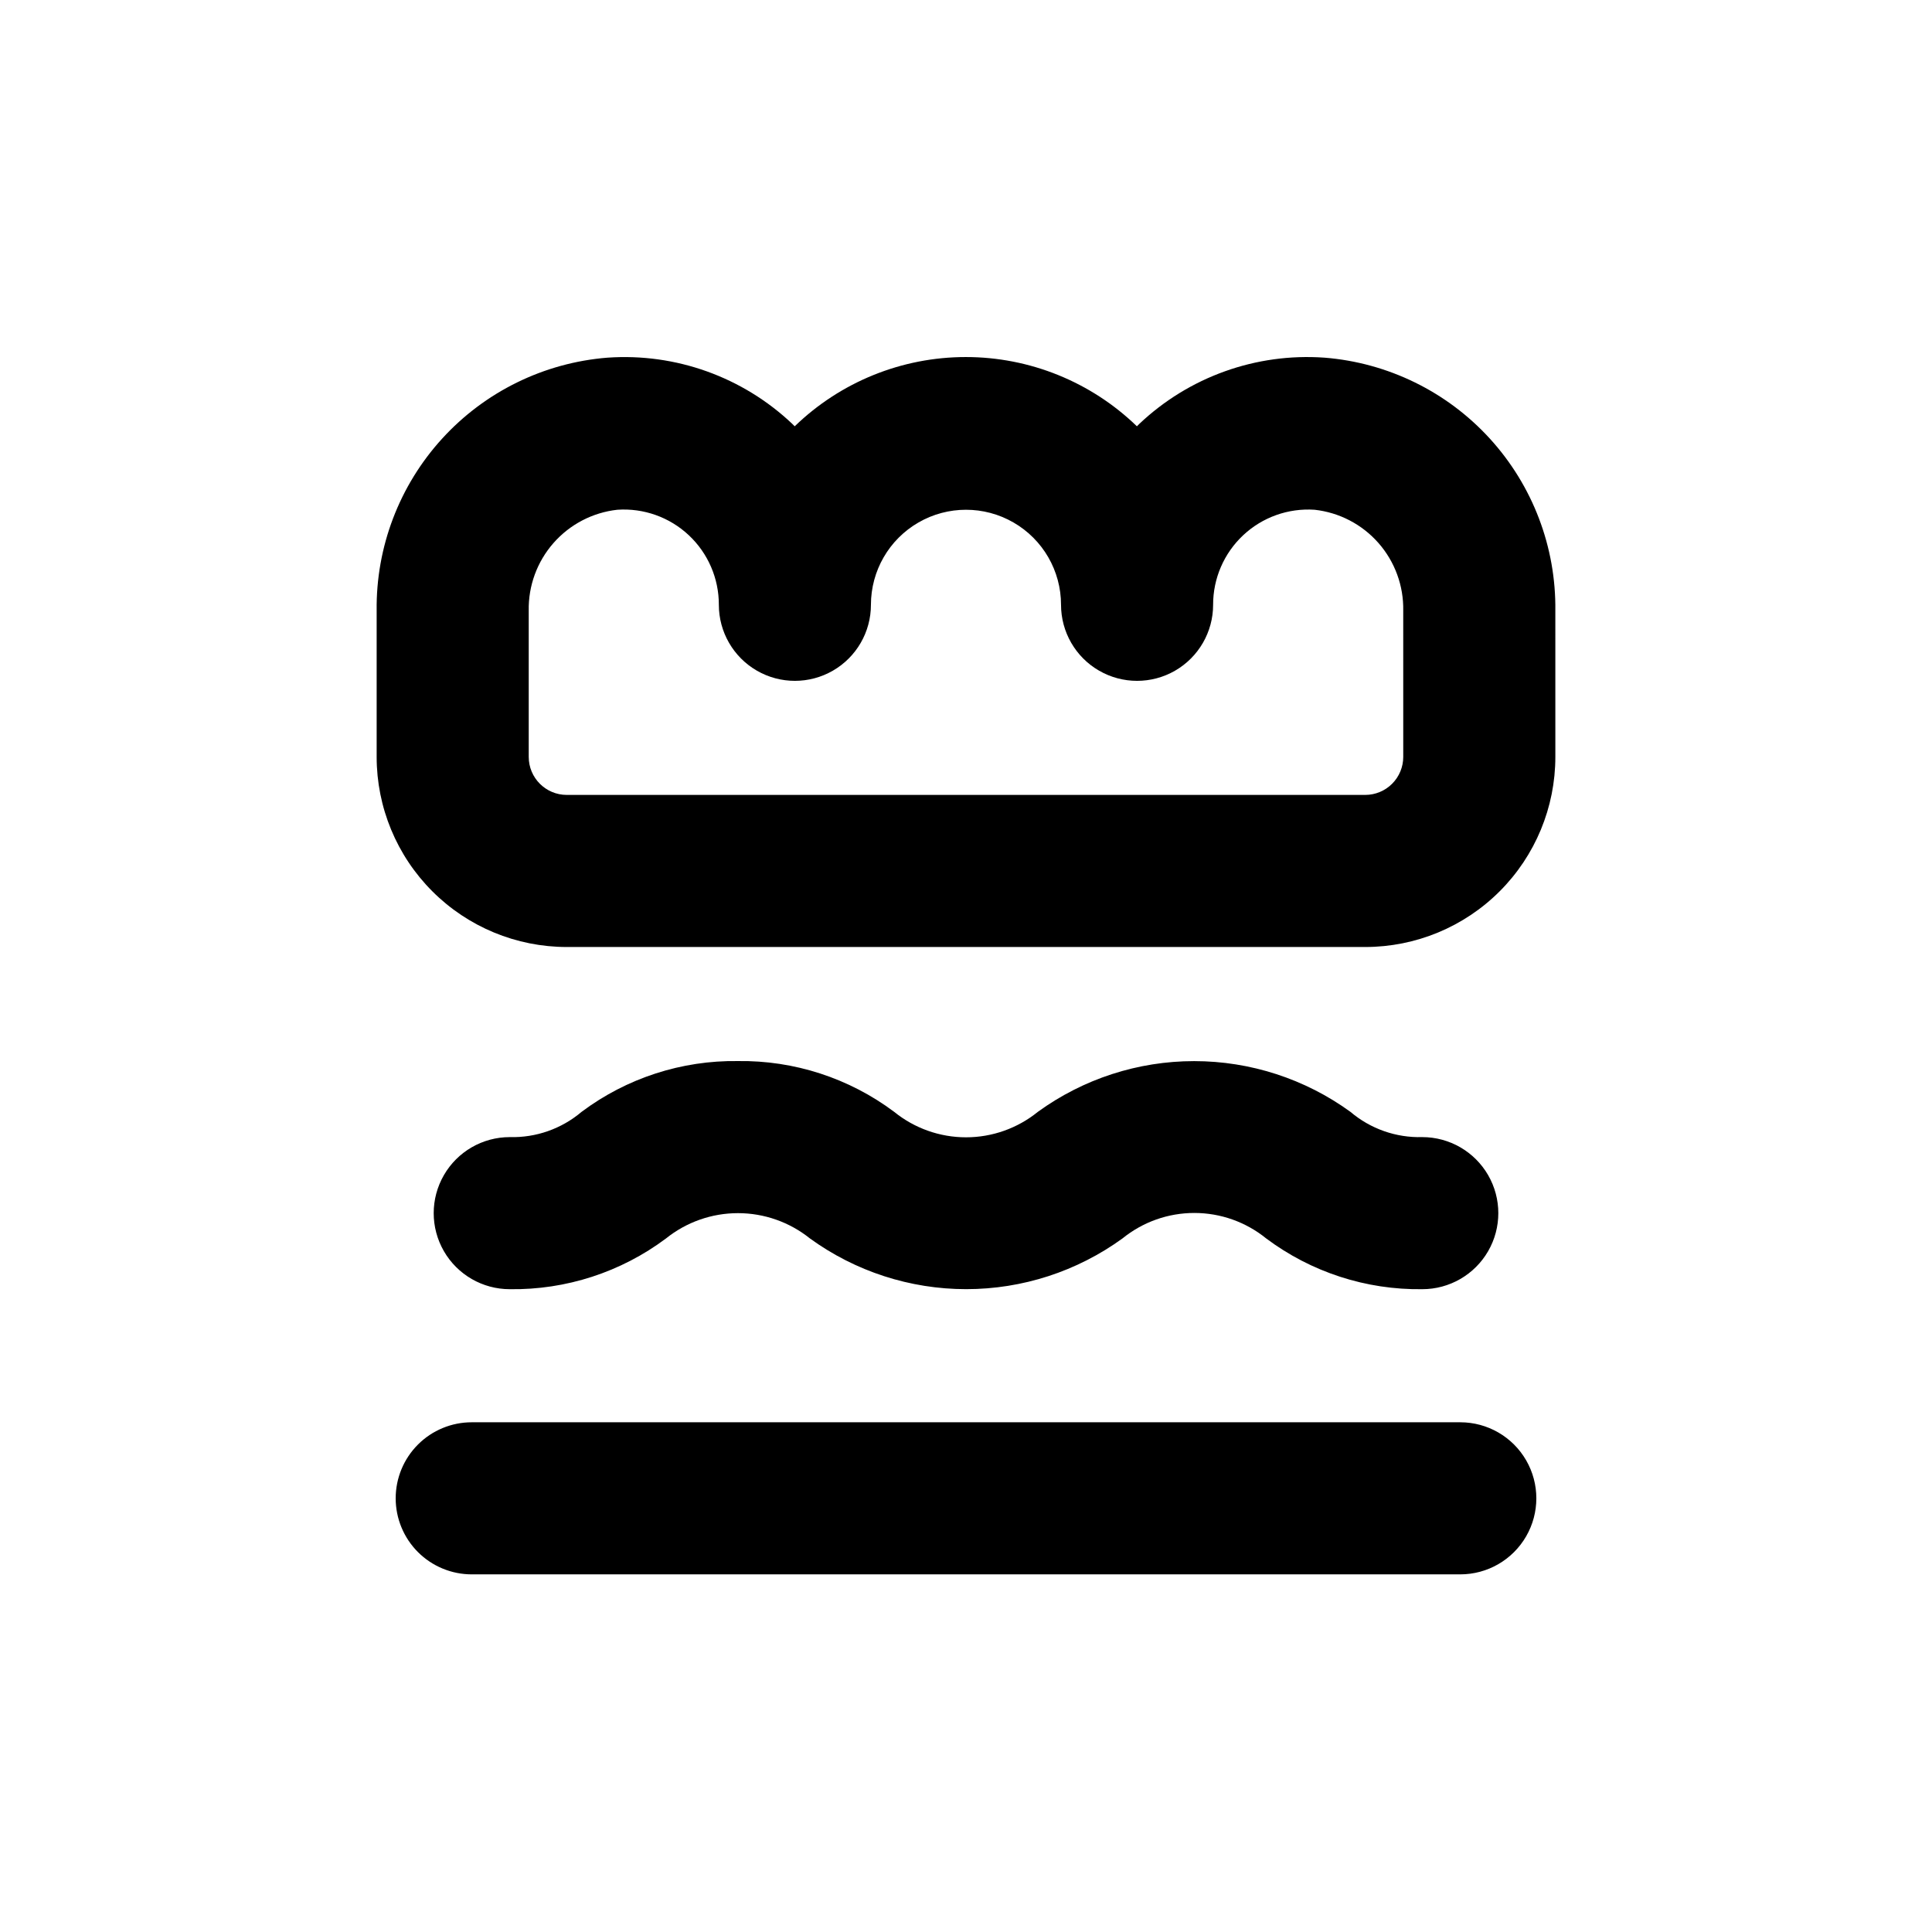
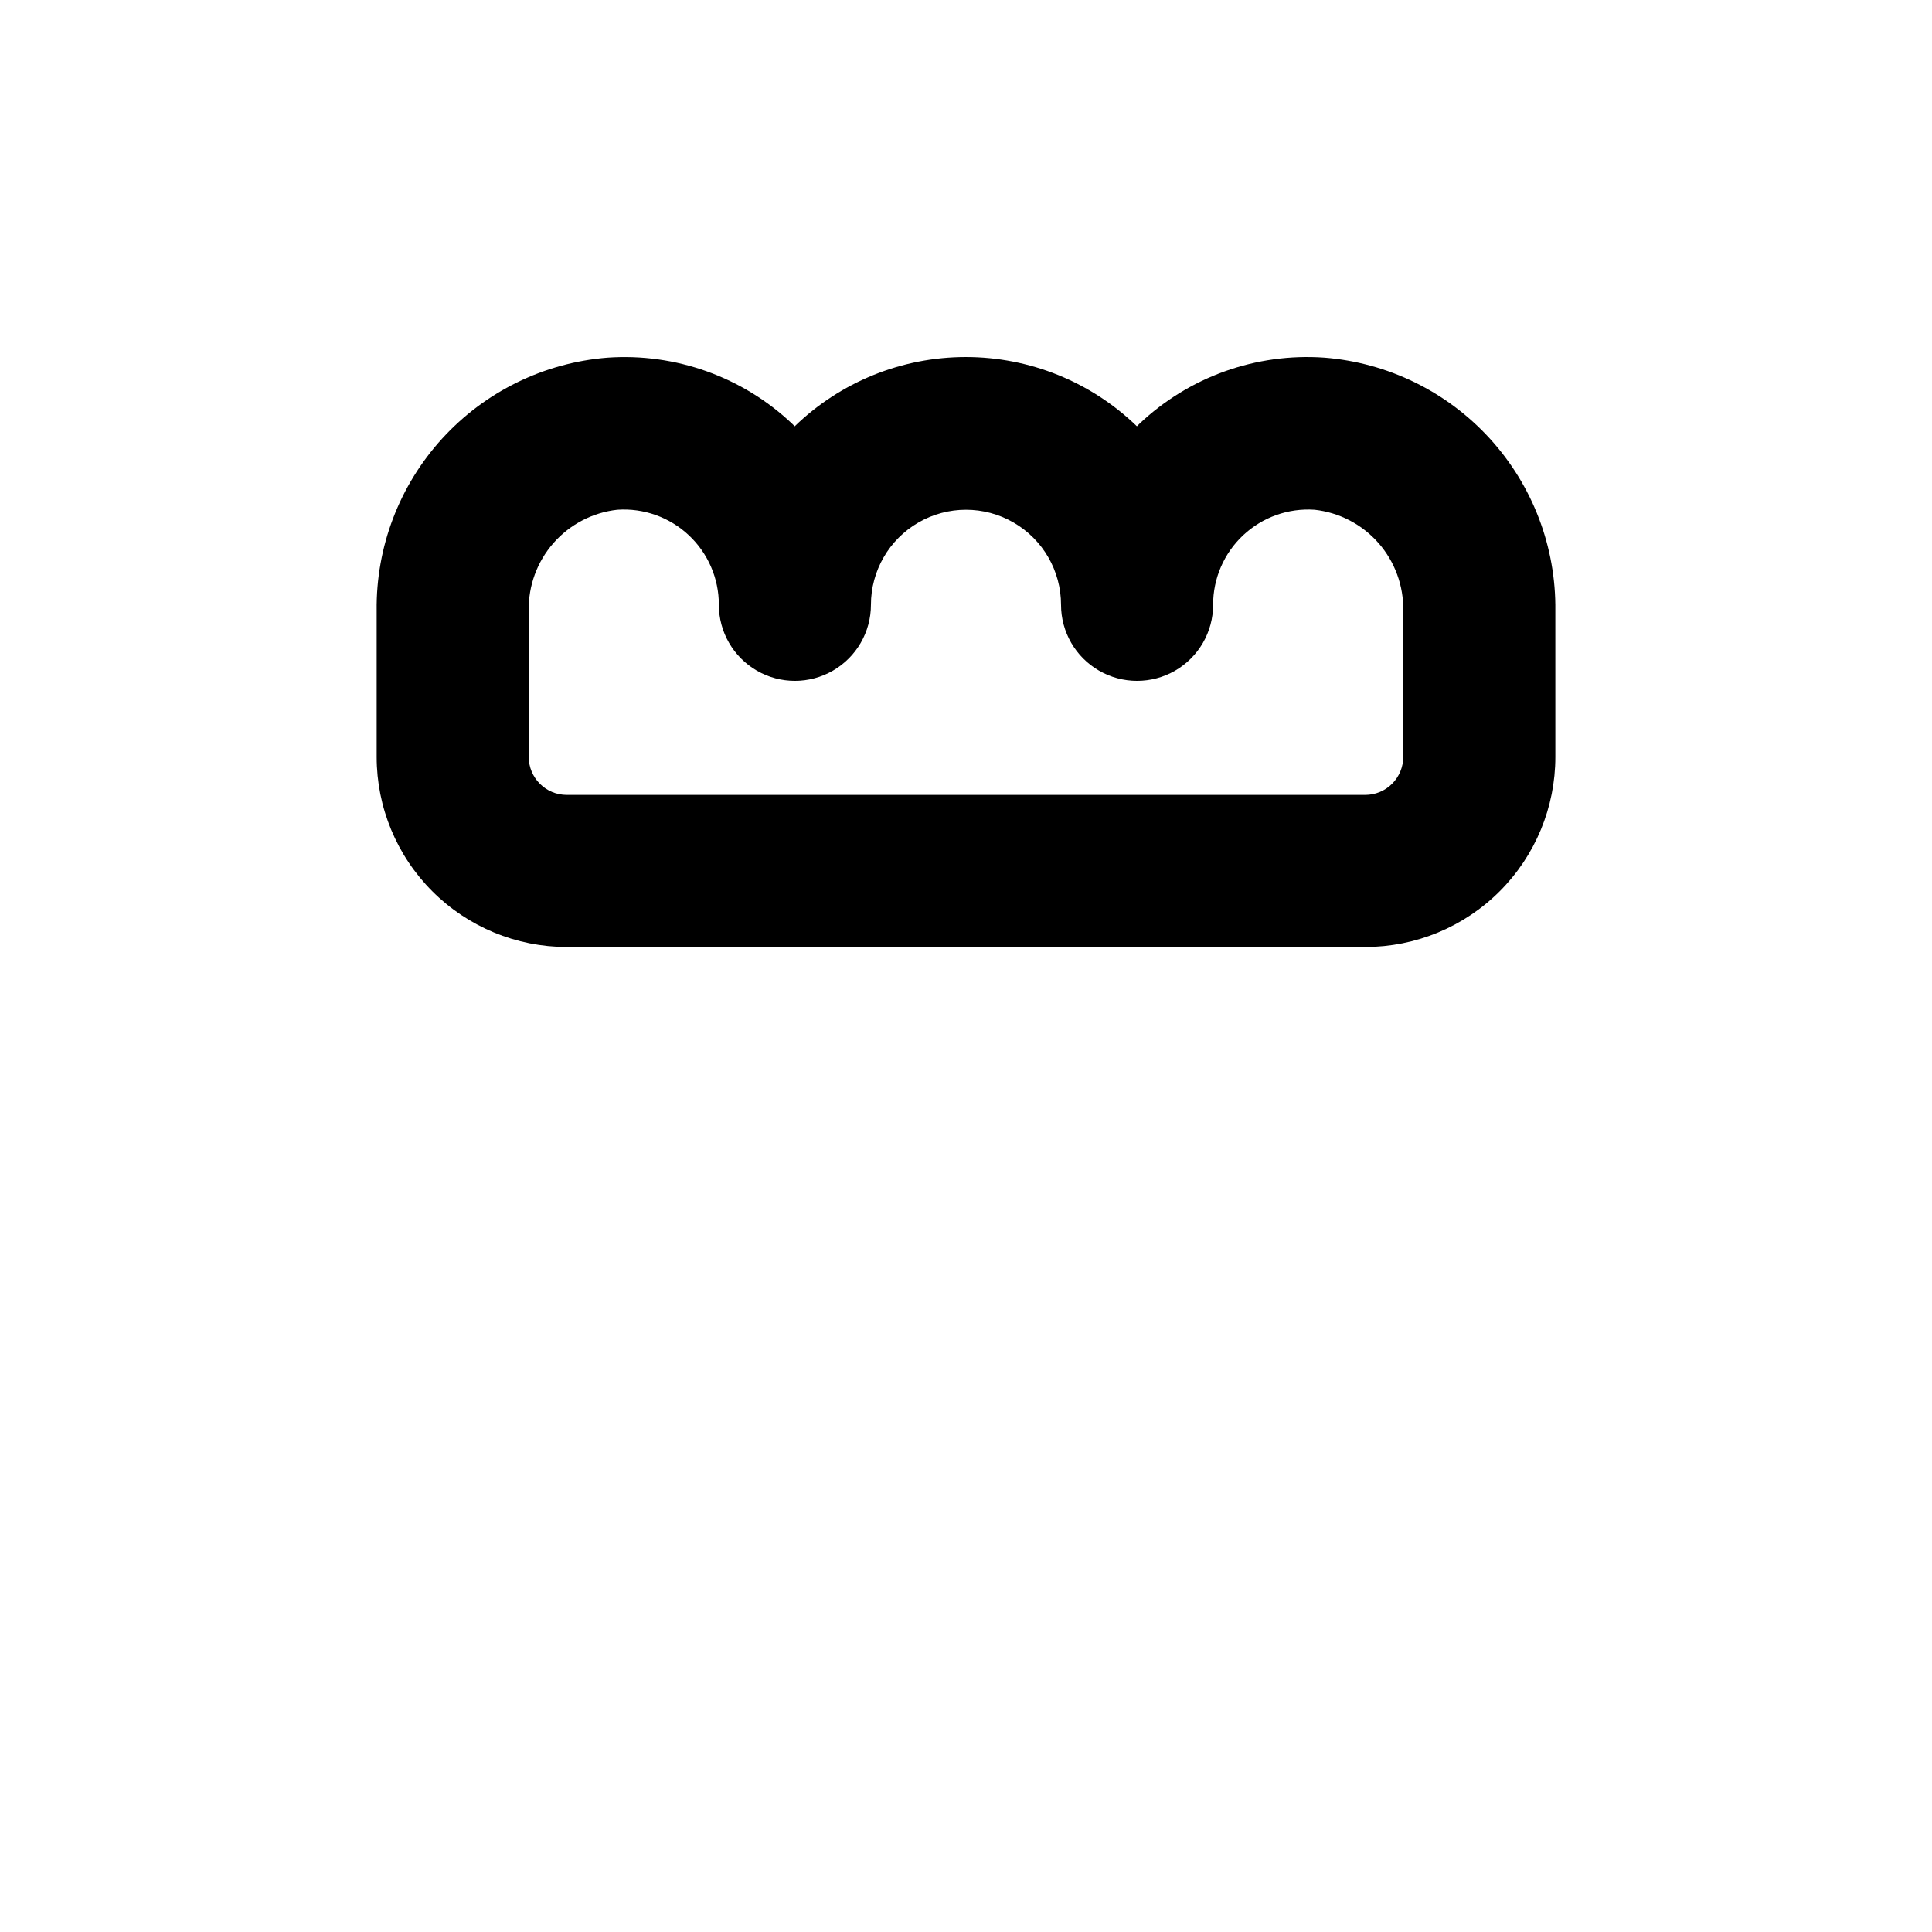
<svg xmlns="http://www.w3.org/2000/svg" fill="#000000" width="800px" height="800px" version="1.1" viewBox="144 144 512 512">
  <g>
-     <path d="m320.5 472.2c5.41-4.34 12.137-6.703 19.07-6.703s13.66 2.363 19.07 6.703c12.039 8.734 26.535 13.438 41.414 13.438 14.875 0 29.371-4.703 41.41-13.438 5.387-4.371 12.109-6.754 19.047-6.754 6.934 0 13.656 2.383 19.043 6.754 11.922 8.926 26.469 13.656 41.363 13.449 7.199 0 13.852-3.84 17.453-10.074 3.598-6.234 3.598-13.918 0-20.152-3.602-6.234-10.254-10.078-17.453-10.078-6.957 0.195-13.742-2.191-19.047-6.699-12.039-8.734-26.535-13.438-41.41-13.438-14.879 0-29.371 4.703-41.414 13.438-5.387 4.367-12.109 6.754-19.043 6.754-6.938 0-13.66-2.387-19.047-6.754-11.938-8.934-26.5-13.664-41.41-13.453-14.914-0.211-29.477 4.519-41.414 13.453-5.309 4.5-12.09 6.887-19.043 6.699-7.203 0-13.855 3.844-17.453 10.078-3.602 6.234-3.602 13.918 0 20.152 3.598 6.234 10.25 10.074 17.453 10.074 14.91 0.215 29.473-4.516 41.41-13.449z" />
-     <path d="m248.86 541.07c0 5.344 2.125 10.469 5.902 14.25 3.781 3.777 8.906 5.902 14.25 5.902h261.98c7.199 0 13.852-3.844 17.453-10.078 3.602-6.234 3.602-13.918 0-20.152-3.602-6.234-10.254-10.074-17.453-10.074h-261.98c-5.344 0-10.469 2.121-14.25 5.902-3.777 3.777-5.902 8.902-5.902 14.25z" />
    <path d="m556.18 305.84c0.207-16.848-5.996-33.148-17.352-45.598s-27.016-20.117-43.812-21.457c-18.113-1.297-35.941 5.086-49.121 17.582l-0.605 0.605c-12.156-11.773-28.418-18.352-45.34-18.352-16.926 0-33.184 6.578-45.344 18.352l-0.605-0.605c-13.156-12.473-30.938-18.848-49.02-17.582-16.797 1.34-32.457 9.008-43.812 21.457s-17.559 28.75-17.352 45.598v38.742c0 13.363 5.309 26.18 14.758 35.625 9.449 9.449 22.262 14.758 35.625 14.758h211.6c13.363 0 26.18-5.309 35.625-14.758 9.449-9.445 14.758-22.262 14.758-35.625zm-40.305 38.742c0 2.672-1.062 5.238-2.953 7.125-1.887 1.891-4.449 2.953-7.125 2.953h-211.6c-5.566 0-10.078-4.512-10.078-10.078v-38.742c-0.129-6.582 2.211-12.977 6.555-17.926 4.344-4.949 10.379-8.098 16.926-8.824 6.977-0.48 13.84 1.965 18.941 6.75 5.094 4.777 7.977 11.453 7.961 18.438 0 7.199 3.84 13.855 10.074 17.453 6.238 3.602 13.918 3.602 20.152 0 6.238-3.598 10.078-10.254 10.078-17.453 0-9 4.801-17.316 12.594-21.812 7.793-4.5 17.398-4.5 25.191 0 7.793 4.496 12.594 12.812 12.594 21.812 0 7.199 3.844 13.855 10.078 17.453 6.234 3.602 13.918 3.602 20.152 0 6.234-3.598 10.074-10.254 10.074-17.453-0.016-6.988 2.875-13.668 7.977-18.445 5.098-4.777 11.957-7.219 18.93-6.742 6.543 0.727 12.582 3.875 16.926 8.824 4.34 4.949 6.68 11.344 6.551 17.926z" />
  </g>
</svg>